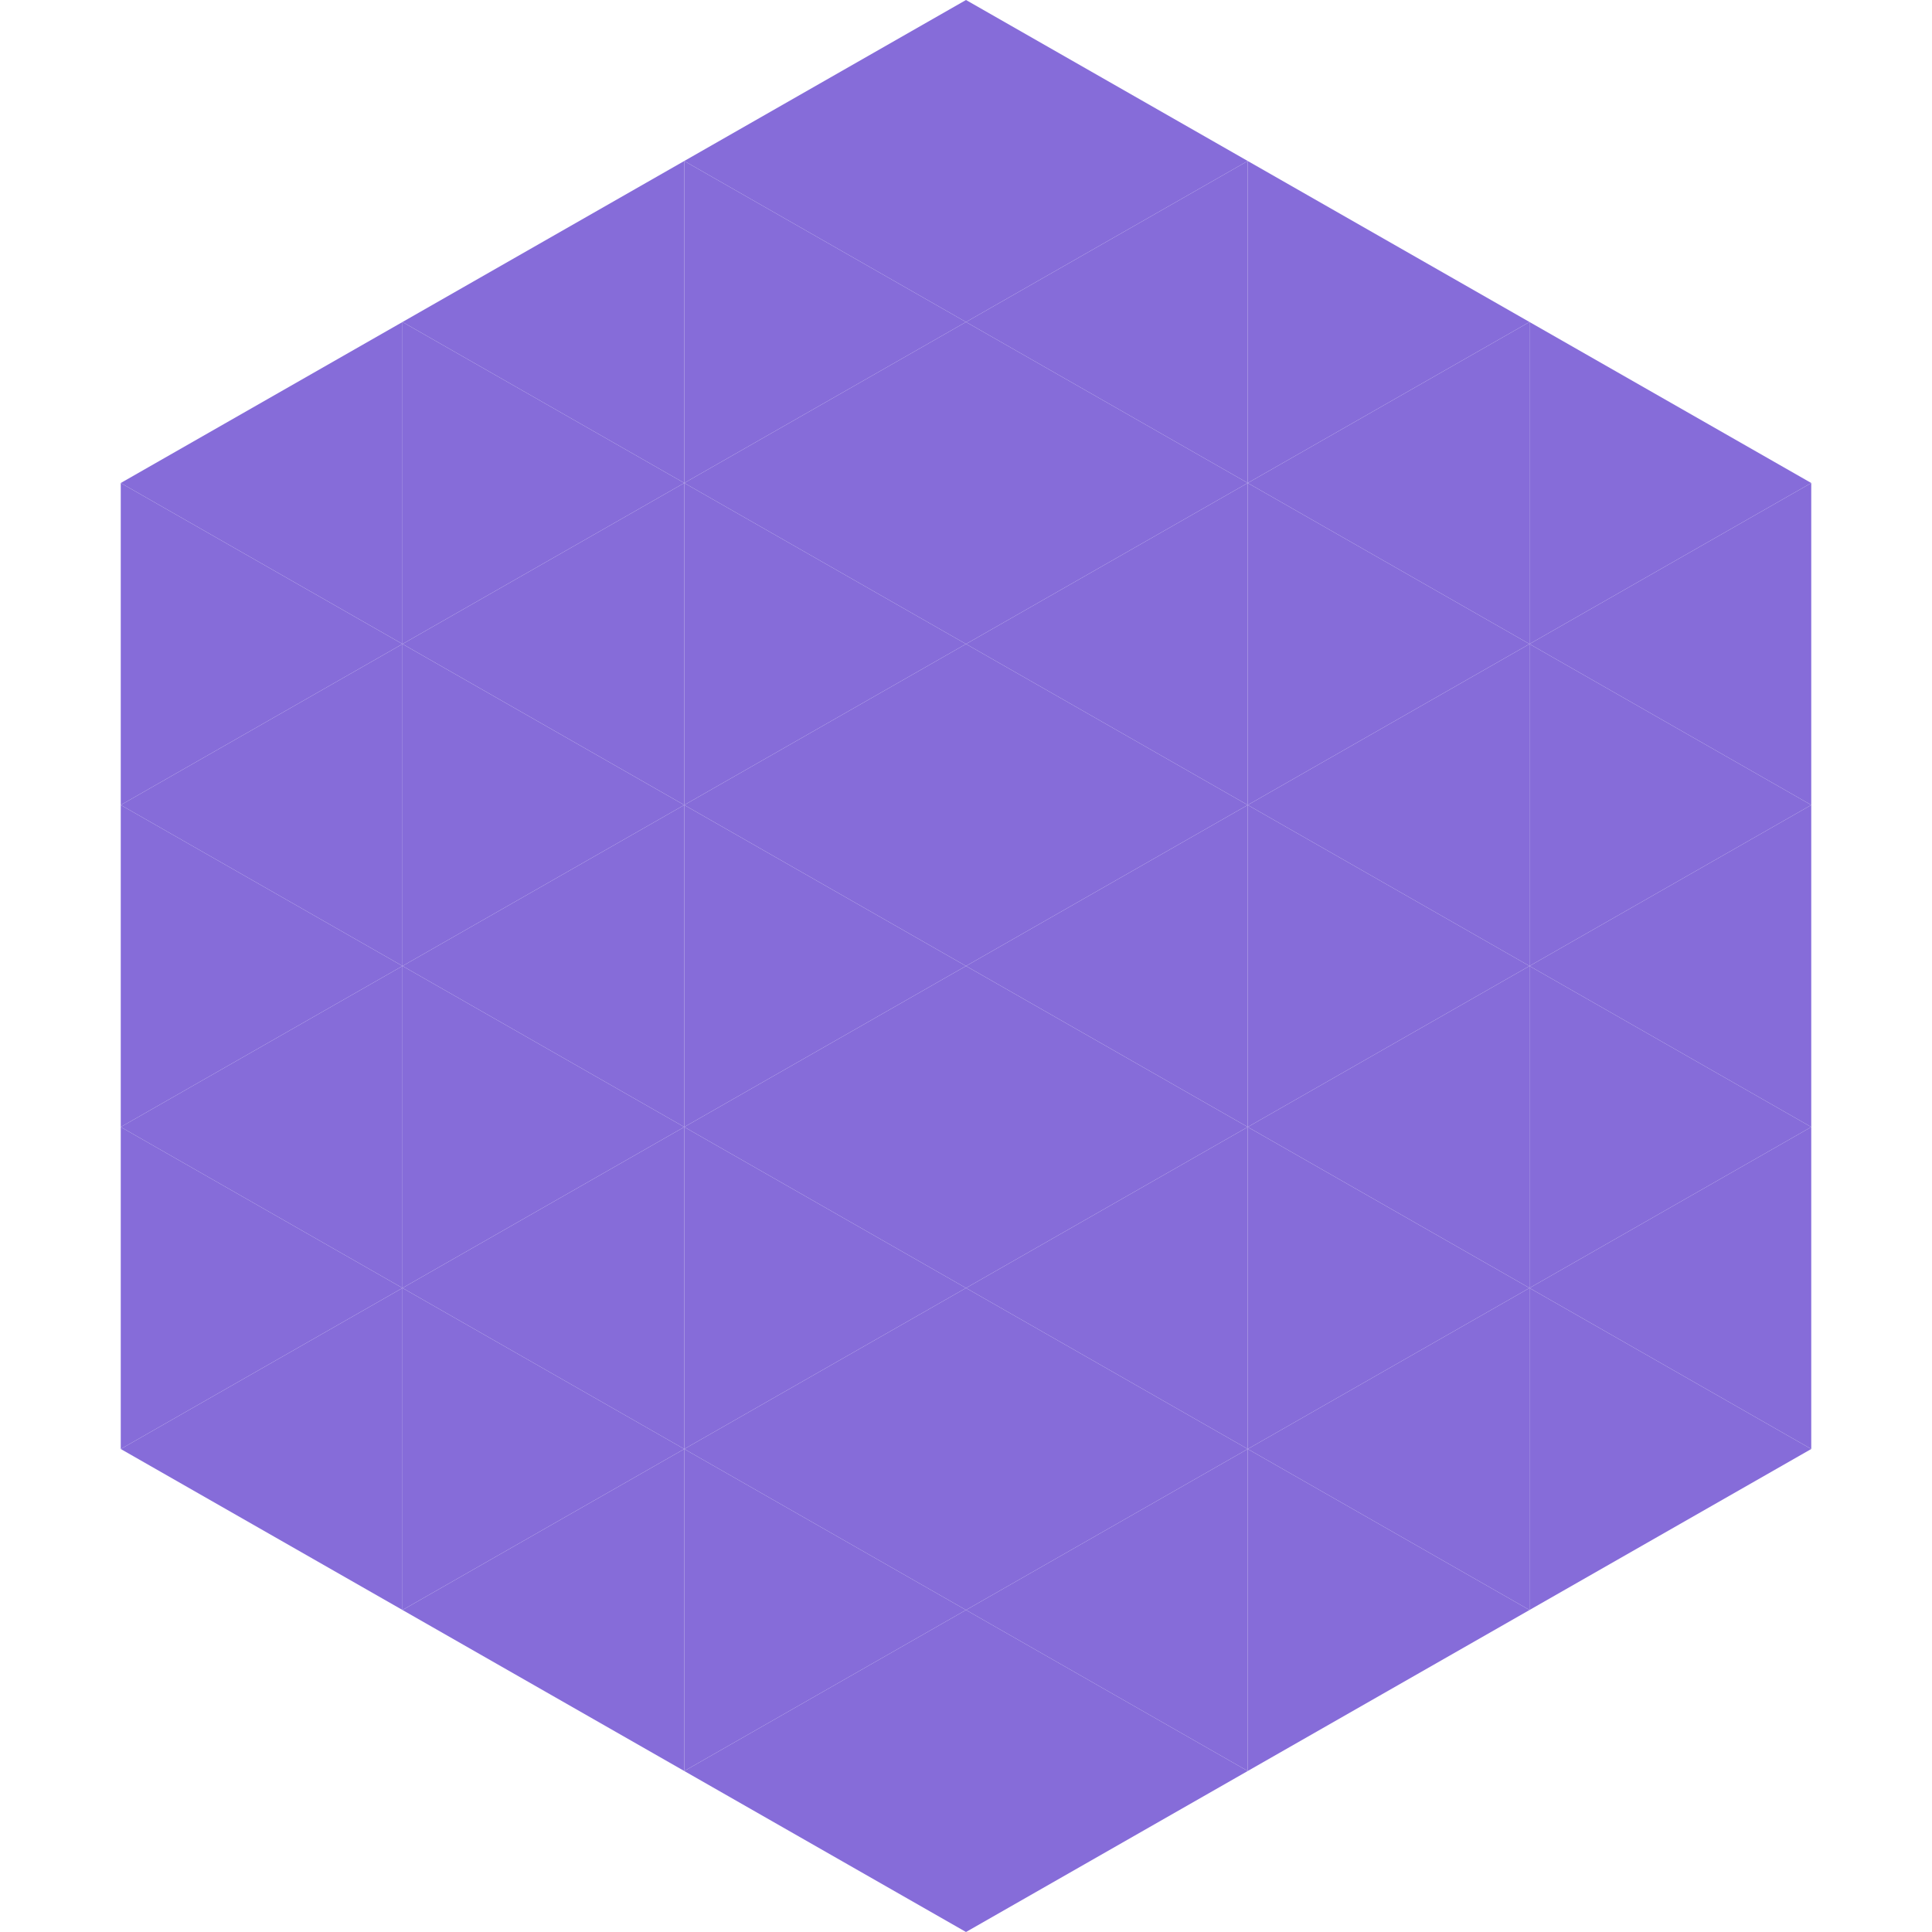
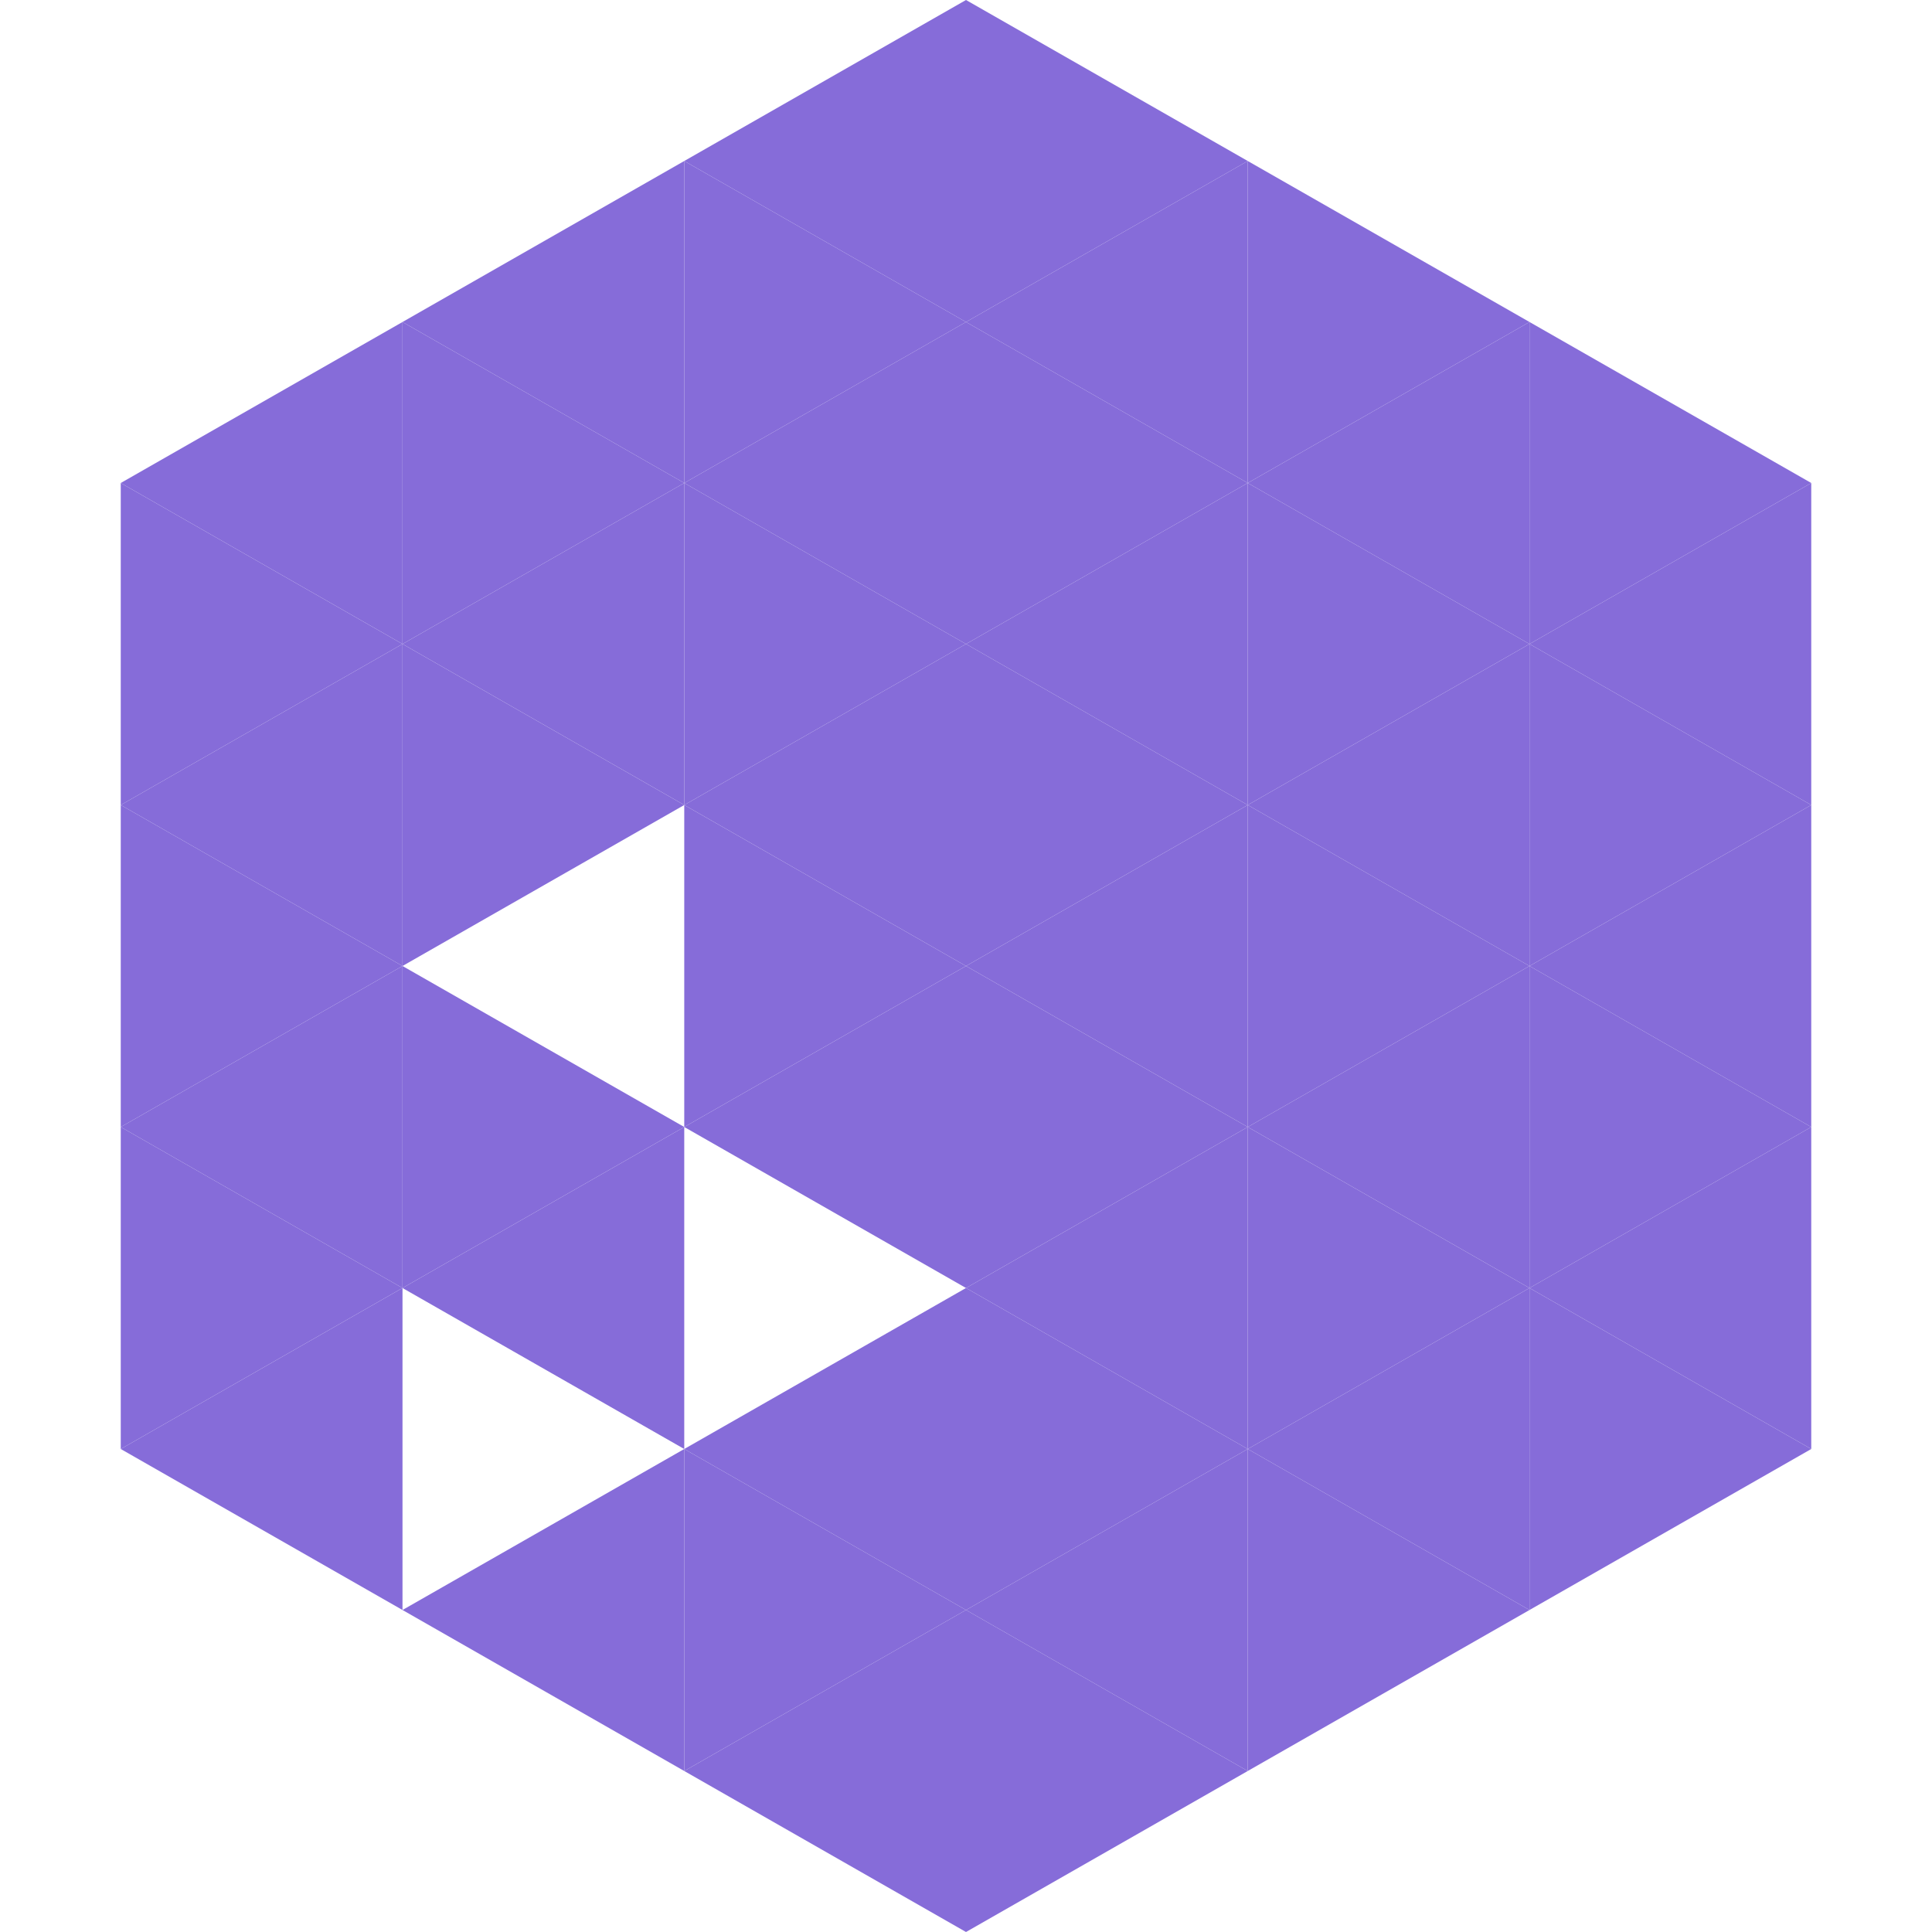
<svg xmlns="http://www.w3.org/2000/svg" width="240" height="240">
  <polygon points="50,40 15,60 50,80" style="fill:rgb(134,108,217)" />
  <polygon points="190,40 225,60 190,80" style="fill:rgb(134,108,217)" />
  <polygon points="15,60 50,80 15,100" style="fill:rgb(134,108,217)" />
  <polygon points="225,60 190,80 225,100" style="fill:rgb(134,108,217)" />
  <polygon points="50,80 15,100 50,120" style="fill:rgb(134,108,217)" />
  <polygon points="190,80 225,100 190,120" style="fill:rgb(134,108,217)" />
  <polygon points="15,100 50,120 15,140" style="fill:rgb(134,108,217)" />
  <polygon points="225,100 190,120 225,140" style="fill:rgb(134,108,217)" />
  <polygon points="50,120 15,140 50,160" style="fill:rgb(134,108,217)" />
  <polygon points="190,120 225,140 190,160" style="fill:rgb(134,108,217)" />
  <polygon points="15,140 50,160 15,180" style="fill:rgb(134,108,217)" />
  <polygon points="225,140 190,160 225,180" style="fill:rgb(134,108,217)" />
  <polygon points="50,160 15,180 50,200" style="fill:rgb(134,108,217)" />
  <polygon points="190,160 225,180 190,200" style="fill:rgb(134,108,217)" />
  <polygon points="15,180 50,200 15,220" style="fill:rgb(255,255,255); fill-opacity:0" />
  <polygon points="225,180 190,200 225,220" style="fill:rgb(255,255,255); fill-opacity:0" />
  <polygon points="50,0 85,20 50,40" style="fill:rgb(255,255,255); fill-opacity:0" />
  <polygon points="190,0 155,20 190,40" style="fill:rgb(255,255,255); fill-opacity:0" />
  <polygon points="85,20 50,40 85,60" style="fill:rgb(134,108,217)" />
  <polygon points="155,20 190,40 155,60" style="fill:rgb(134,108,217)" />
  <polygon points="50,40 85,60 50,80" style="fill:rgb(134,108,217)" />
  <polygon points="190,40 155,60 190,80" style="fill:rgb(134,108,217)" />
  <polygon points="85,60 50,80 85,100" style="fill:rgb(134,108,217)" />
  <polygon points="155,60 190,80 155,100" style="fill:rgb(134,108,217)" />
  <polygon points="50,80 85,100 50,120" style="fill:rgb(134,108,217)" />
  <polygon points="190,80 155,100 190,120" style="fill:rgb(134,108,217)" />
-   <polygon points="85,100 50,120 85,140" style="fill:rgb(134,108,217)" />
  <polygon points="155,100 190,120 155,140" style="fill:rgb(134,108,217)" />
  <polygon points="50,120 85,140 50,160" style="fill:rgb(134,108,217)" />
  <polygon points="190,120 155,140 190,160" style="fill:rgb(134,108,217)" />
  <polygon points="85,140 50,160 85,180" style="fill:rgb(134,108,217)" />
  <polygon points="155,140 190,160 155,180" style="fill:rgb(134,108,217)" />
-   <polygon points="50,160 85,180 50,200" style="fill:rgb(134,108,217)" />
  <polygon points="190,160 155,180 190,200" style="fill:rgb(134,108,217)" />
  <polygon points="85,180 50,200 85,220" style="fill:rgb(134,108,217)" />
  <polygon points="155,180 190,200 155,220" style="fill:rgb(134,108,217)" />
  <polygon points="120,0 85,20 120,40" style="fill:rgb(134,108,217)" />
  <polygon points="120,0 155,20 120,40" style="fill:rgb(134,108,217)" />
  <polygon points="85,20 120,40 85,60" style="fill:rgb(134,108,217)" />
  <polygon points="155,20 120,40 155,60" style="fill:rgb(134,108,217)" />
  <polygon points="120,40 85,60 120,80" style="fill:rgb(134,108,217)" />
  <polygon points="120,40 155,60 120,80" style="fill:rgb(134,108,217)" />
  <polygon points="85,60 120,80 85,100" style="fill:rgb(134,108,217)" />
  <polygon points="155,60 120,80 155,100" style="fill:rgb(134,108,217)" />
  <polygon points="120,80 85,100 120,120" style="fill:rgb(134,108,217)" />
  <polygon points="120,80 155,100 120,120" style="fill:rgb(134,108,217)" />
  <polygon points="85,100 120,120 85,140" style="fill:rgb(134,108,217)" />
  <polygon points="155,100 120,120 155,140" style="fill:rgb(134,108,217)" />
  <polygon points="120,120 85,140 120,160" style="fill:rgb(134,108,217)" />
  <polygon points="120,120 155,140 120,160" style="fill:rgb(134,108,217)" />
-   <polygon points="85,140 120,160 85,180" style="fill:rgb(134,108,217)" />
  <polygon points="155,140 120,160 155,180" style="fill:rgb(134,108,217)" />
  <polygon points="120,160 85,180 120,200" style="fill:rgb(134,108,217)" />
  <polygon points="120,160 155,180 120,200" style="fill:rgb(134,108,217)" />
  <polygon points="85,180 120,200 85,220" style="fill:rgb(134,108,217)" />
  <polygon points="155,180 120,200 155,220" style="fill:rgb(134,108,217)" />
  <polygon points="120,200 85,220 120,240" style="fill:rgb(134,108,217)" />
  <polygon points="120,200 155,220 120,240" style="fill:rgb(134,108,217)" />
  <polygon points="85,220 120,240 85,260" style="fill:rgb(255,255,255); fill-opacity:0" />
  <polygon points="155,220 120,240 155,260" style="fill:rgb(255,255,255); fill-opacity:0" />
</svg>